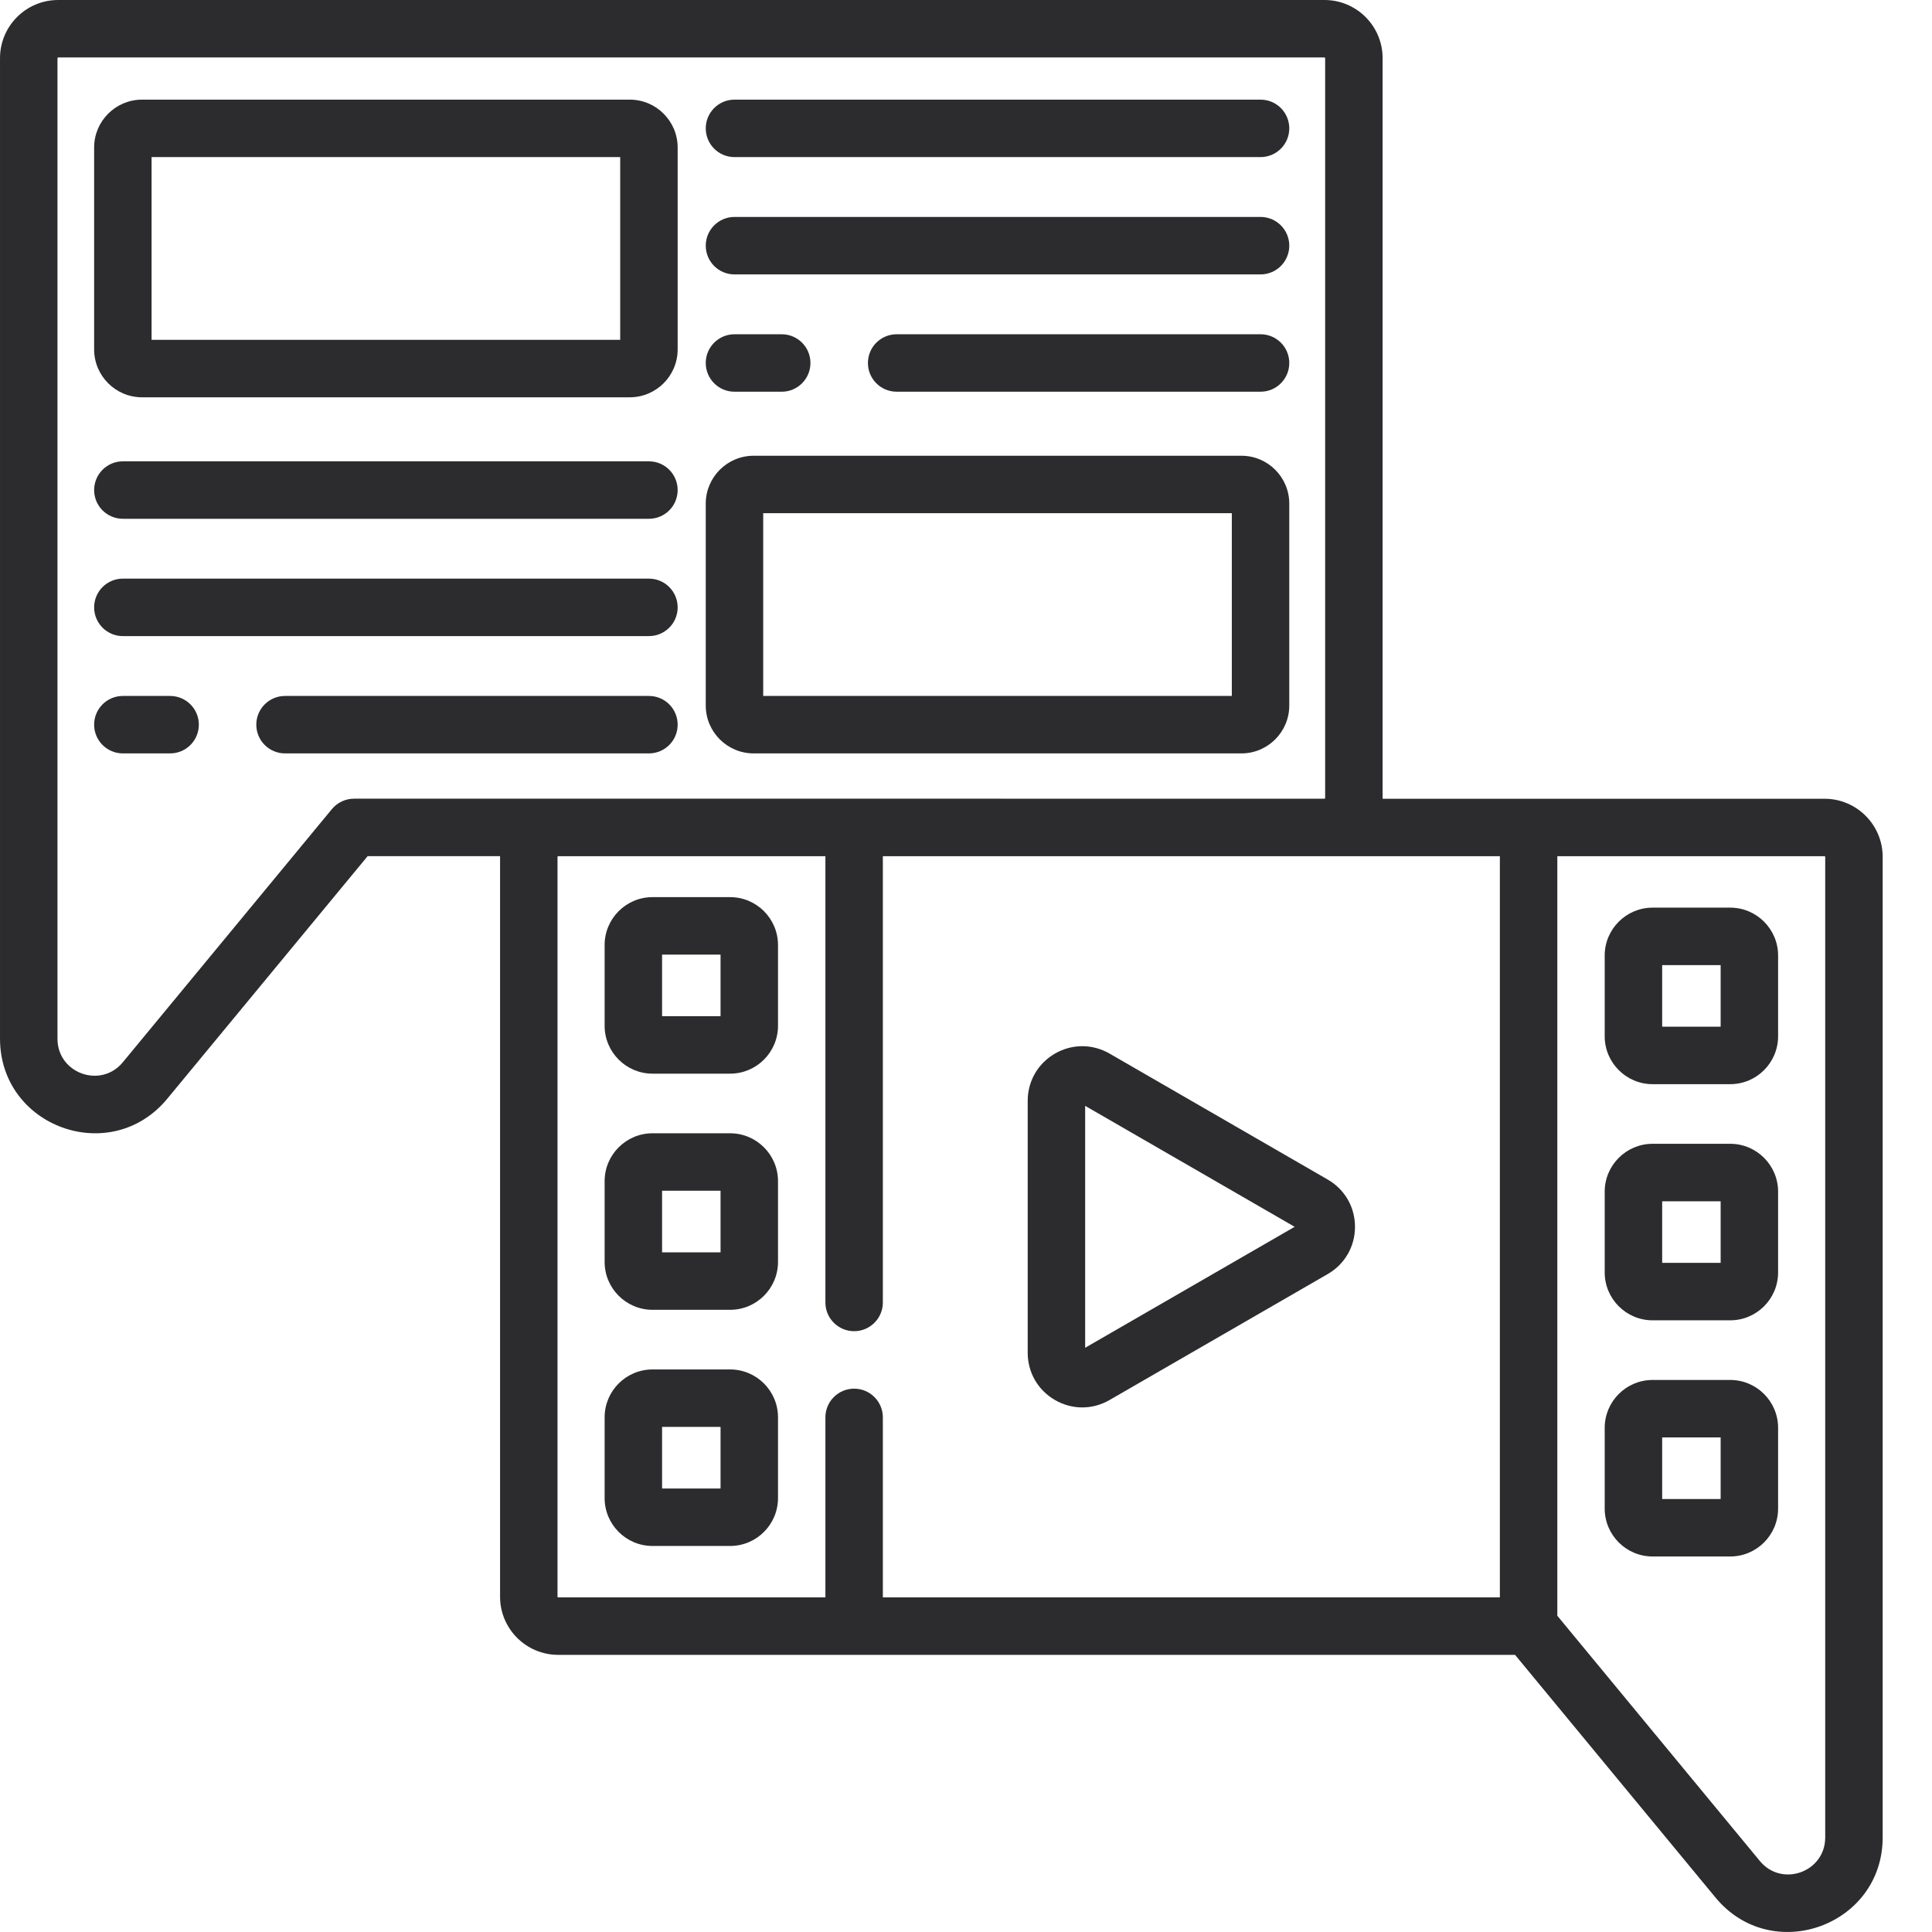
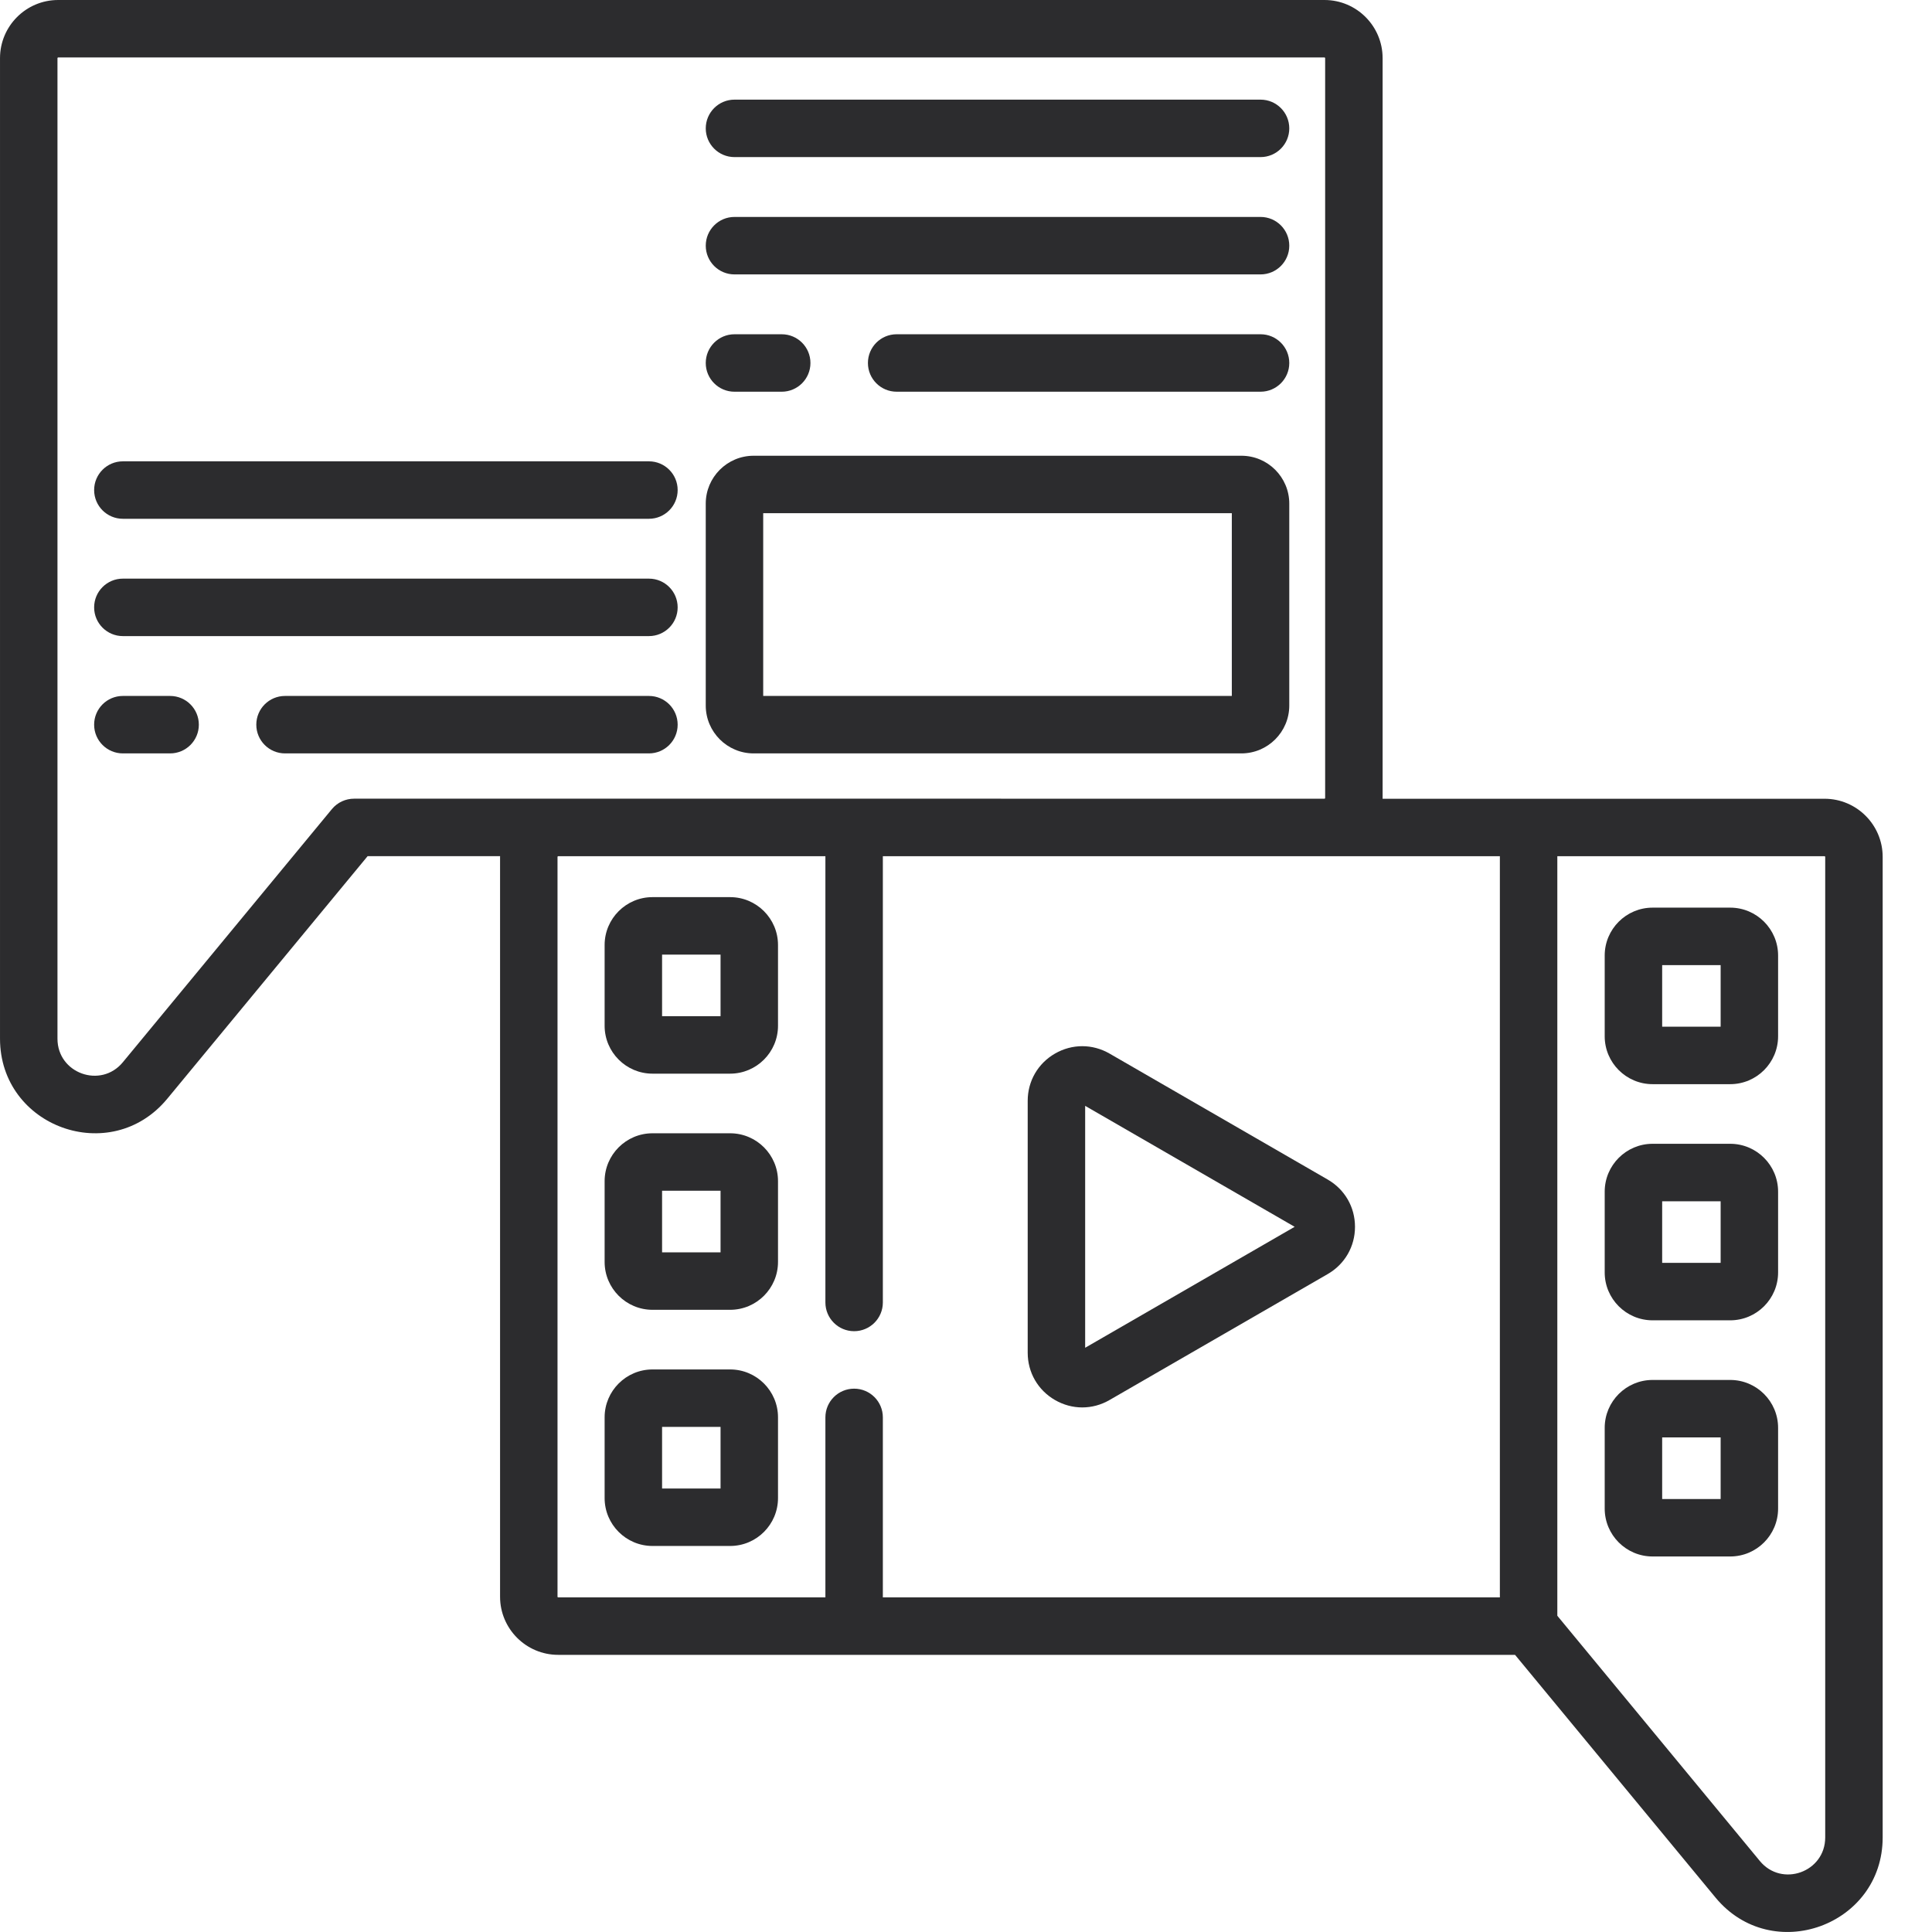
<svg xmlns="http://www.w3.org/2000/svg" version="1.1" width="512" height="512" x="0" y="0" viewBox="0 0 512 512.001" style="enable-background:new 0 0 512 512" xml:space="preserve" class="">
  <g>
    <path d="m483.527 211.68h-117.129c0-.07.008-.137.008-.203v-196.066c0-8.496-6.902-15.41-15.398-15.41h-335.609c-8.496 0-15.398 6.914-15.398 15.41v259.855c0 23.402 29.316 34.035 44.301 15.941l53.125-64.32h35.102c0 .062-.008.125-.008.191v196.074c0 8.488 6.902 15.402 15.398 15.402h253.582l53.125 64.32c14.965 18.098 44.301 7.449 44.301-15.93 0-27.465 0-233.824 0-259.867 0-8.484-6.902-15.398-15.398-15.398zm-389.688-.02c-2.191 0-4.375.941-5.879 2.758-50.473 61.113-54.938 66.516-55.242 66.887-.004.004-.004.004-.004.008 0 0 0 0 0-.004 0 .004-.004.004-.004.008-.004.004-.004.004-.004.004-.008.008-.008.012-.008.008-.02.027-.062.078-.141.172-5.828 7.078-17.328 2.969-17.328-6.23 0-5.492 0-257.383 0-259.859 0-.102.07-.184.172-.184h335.605c.102 0 .172.082.172.184v196.066c0 .102-.07.184-.172.184zm303.641 211.668h-163.516v-47.703c0-4.207-3.406-7.613-7.613-7.613-4.203 0-7.613 3.406-7.613 7.613v47.703h-70.82c-.102 0-.172-.082-.172-.176v-196.074c0-.09.07-.172.172-.172h70.82v118.262c0 4.207 3.41 7.613 7.613 7.613 4.203 0 7.613-3.406 7.613-7.613v-118.262h163.516zm86.219 63.617c0 9.18-11.492 13.312-17.328 6.234-.07-.082-.113-.137-.141-.172-.504-.609-6.266-7.582-53.523-64.809 0-11.457 0-190.746 0-201.293h70.82c.098 0 .172.082.172.172zm0 0" fill="#2c2c2e" data-original="#2c2c2e" class="" />
    <path d="m466.219 493c.004 0 .008.008.012.012.004.004.012.012.012.016-.008-.012-.016-.02-.023-.027zm0 0" fill="#2c2c2e" data-original="#2c2c2e" class="" />
    <path d="m279.582 371.023c2.266 1.305 4.746 1.961 7.23 1.961s4.969-.656 7.23-1.965l57.816-33.379c4.527-2.613 7.234-7.297 7.23-12.523 0-5.23-2.703-9.91-7.23-12.523l-57.816-33.383c-4.527-2.613-9.934-2.613-14.461 0-4.527 2.617-7.23 7.297-7.23 12.523v66.762c0 5.23 2.703 9.91 7.23 12.527zm7.996-77.961 55.52 32.055-55.52 32.055zm0 0" fill="#2c2c2e" data-original="#2c2c2e" class="" />
    <path d="m193.488 237.75h-20.57c-6.996 0-12.688 5.691-12.688 12.688v21.402c0 6.996 5.691 12.691 12.688 12.691h20.57c7 0 12.691-5.695 12.691-12.691v-21.402c0-6.996-5.691-12.688-12.691-12.688zm-2.535 31.551h-15.496v-16.324h15.496zm0 0" fill="#2c2c2e" data-original="#2c2c2e" class="" />
    <path d="m193.488 300.332h-20.57c-6.996 0-12.688 5.695-12.688 12.691v21.402c0 6.996 5.691 12.688 12.688 12.688h20.57c7 0 12.691-5.691 12.691-12.688v-21.402c0-6.996-5.691-12.691-12.691-12.691zm-2.535 31.555h-15.496v-16.324h15.496zm0 0" fill="#2c2c2e" data-original="#2c2c2e" class="" />
    <path d="m193.488 362.918h-20.57c-6.996 0-12.688 5.691-12.688 12.691v21.398c0 7 5.691 12.691 12.688 12.691h20.57c7 0 12.691-5.691 12.691-12.691v-21.398c0-7-5.691-12.691-12.691-12.691zm-2.535 31.555h-15.496v-16.328h15.496zm0 0" fill="#2c2c2e" data-original="#2c2c2e" class="" />
    <path d="m458.523 365.703h-20.57c-7 0-12.691 5.691-12.691 12.691v21.398c0 7 5.691 12.691 12.691 12.691h20.57c7 0 12.691-5.691 12.691-12.691v-21.398c0-6.996-5.691-12.691-12.691-12.691zm-2.535 31.555h-15.496v-16.328h15.496zm0 0" fill="#2c2c2e" data-original="#2c2c2e" class="" />
    <path d="m458.523 303.117h-20.57c-7 0-12.691 5.695-12.691 12.691v21.402c0 6.996 5.691 12.688 12.691 12.688h20.57c7 0 12.691-5.691 12.691-12.688v-21.402c0-6.996-5.691-12.691-12.691-12.691zm-2.535 31.555h-15.496v-16.324h15.496zm0 0" fill="#2c2c2e" data-original="#2c2c2e" class="" />
    <path d="m458.523 240.535h-20.57c-7 0-12.691 5.691-12.691 12.688v21.402c0 7 5.691 12.691 12.691 12.691h20.57c7 0 12.691-5.691 12.691-12.691v-21.402c0-6.996-5.691-12.688-12.691-12.688zm-2.535 31.555h-15.496v-16.328h15.496zm0 0" fill="#2c2c2e" data-original="#2c2c2e" class="" />
-     <path d="m166.898 26.406h-129.262c-7 0-12.691 5.691-12.691 12.691v53.5c0 7 5.691 12.691 12.691 12.691h129.262c6.996 0 12.688-5.691 12.688-12.691v-53.5c0-6.996-5.691-12.691-12.688-12.691zm-2.539 63.656h-124.188v-48.43h124.188zm0 0" fill="#2c2c2e" data-original="#2c2c2e" class="" />
    <path d="m171.973 122.258h-139.414c-4.203 0-7.613 3.41-7.613 7.613 0 4.207 3.41 7.613 7.613 7.613h139.414c4.207 0 7.613-3.406 7.613-7.613 0-4.203-3.406-7.613-7.613-7.613zm0 0" fill="#2c2c2e" data-original="#2c2c2e" class="" />
    <path d="m171.973 153.344h-139.414c-4.203 0-7.613 3.41-7.613 7.613 0 4.207 3.41 7.617 7.613 7.617h139.414c4.207 0 7.613-3.41 7.613-7.617 0-4.203-3.406-7.613-7.613-7.613zm0 0" fill="#2c2c2e" data-original="#2c2c2e" class="" />
    <path d="m45.078 184.434h-12.52c-4.203 0-7.613 3.406-7.613 7.613 0 4.203 3.41 7.613 7.613 7.613h12.52c4.207 0 7.617-3.41 7.617-7.613 0-4.207-3.41-7.613-7.617-7.613zm0 0" fill="#2c2c2e" data-original="#2c2c2e" class="" />
    <path d="m171.973 184.434h-96.438c-4.207 0-7.613 3.406-7.613 7.613 0 4.203 3.406 7.613 7.613 7.613h96.438c4.207 0 7.613-3.41 7.613-7.613 0-4.207-3.406-7.613-7.613-7.613zm0 0" fill="#2c2c2e" data-original="#2c2c2e" class="" />
    <path d="m328.984 120.777h-129.266c-6.996 0-12.688 5.691-12.688 12.691v53.5c0 7 5.691 12.691 12.688 12.691h129.262c7 0 12.691-5.691 12.691-12.691v-53.5c0-7-5.691-12.691-12.688-12.691zm-2.539 63.656h-124.188v-48.43h124.188zm0 0" fill="#2c2c2e" data-original="#2c2c2e" class="" />
    <path d="m334.059 88.582h-96.438c-4.207 0-7.613 3.406-7.613 7.613 0 4.203 3.406 7.613 7.613 7.613h96.438c4.207 0 7.613-3.41 7.613-7.613 0-4.207-3.406-7.613-7.613-7.613zm0 0" fill="#2c2c2e" data-original="#2c2c2e" class="" />
    <path d="m207.164 103.809c4.207 0 7.613-3.41 7.613-7.613 0-4.207-3.406-7.613-7.613-7.613h-12.52c-4.203 0-7.613 3.406-7.613 7.613 0 4.203 3.41 7.613 7.613 7.613zm0 0" fill="#2c2c2e" data-original="#2c2c2e" class="" />
    <path d="m334.059 57.492h-139.414c-4.203 0-7.613 3.41-7.613 7.617 0 4.203 3.41 7.613 7.613 7.613h139.414c4.203 0 7.613-3.41 7.613-7.613 0-4.207-3.406-7.617-7.613-7.617zm0 0" fill="#2c2c2e" data-original="#2c2c2e" class="" />
    <path d="m334.059 26.406h-139.414c-4.203 0-7.613 3.41-7.613 7.613 0 4.207 3.41 7.613 7.613 7.613h139.414c4.203 0 7.613-3.406 7.613-7.613 0-4.203-3.406-7.613-7.613-7.613zm0 0" fill="#2c2c2e" data-original="#2c2c2e" class="" />
  </g>
</svg>